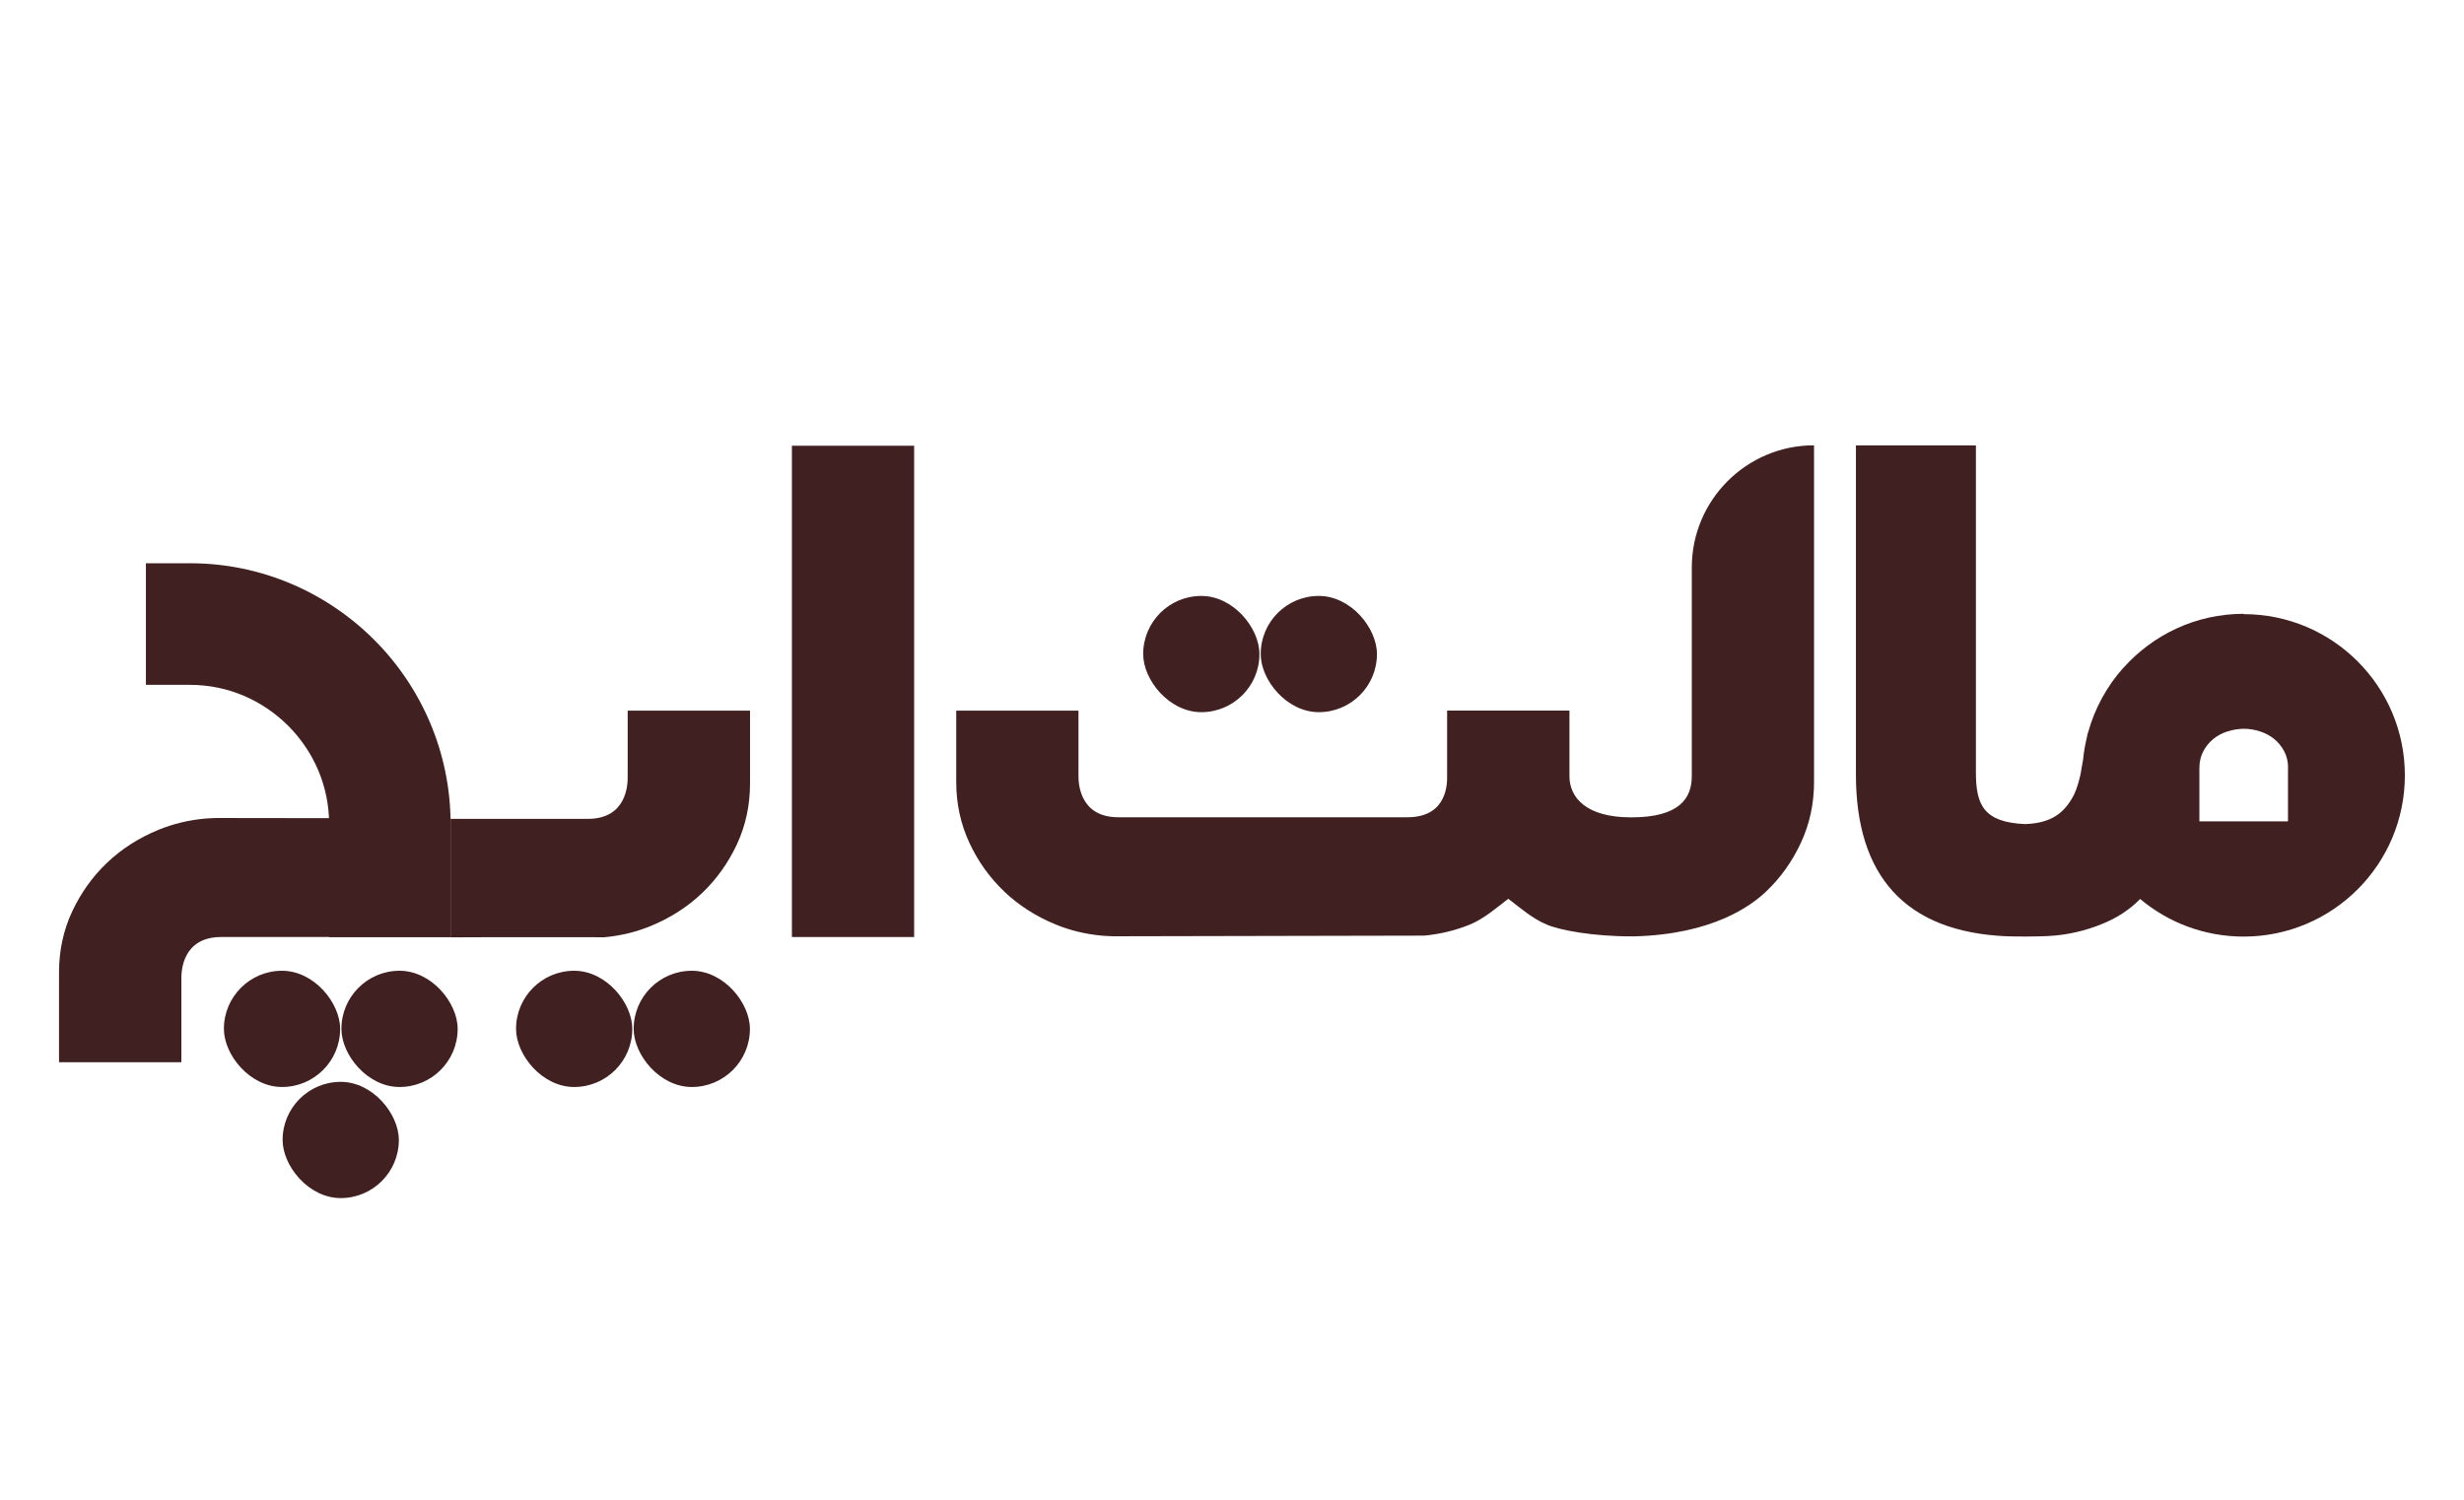
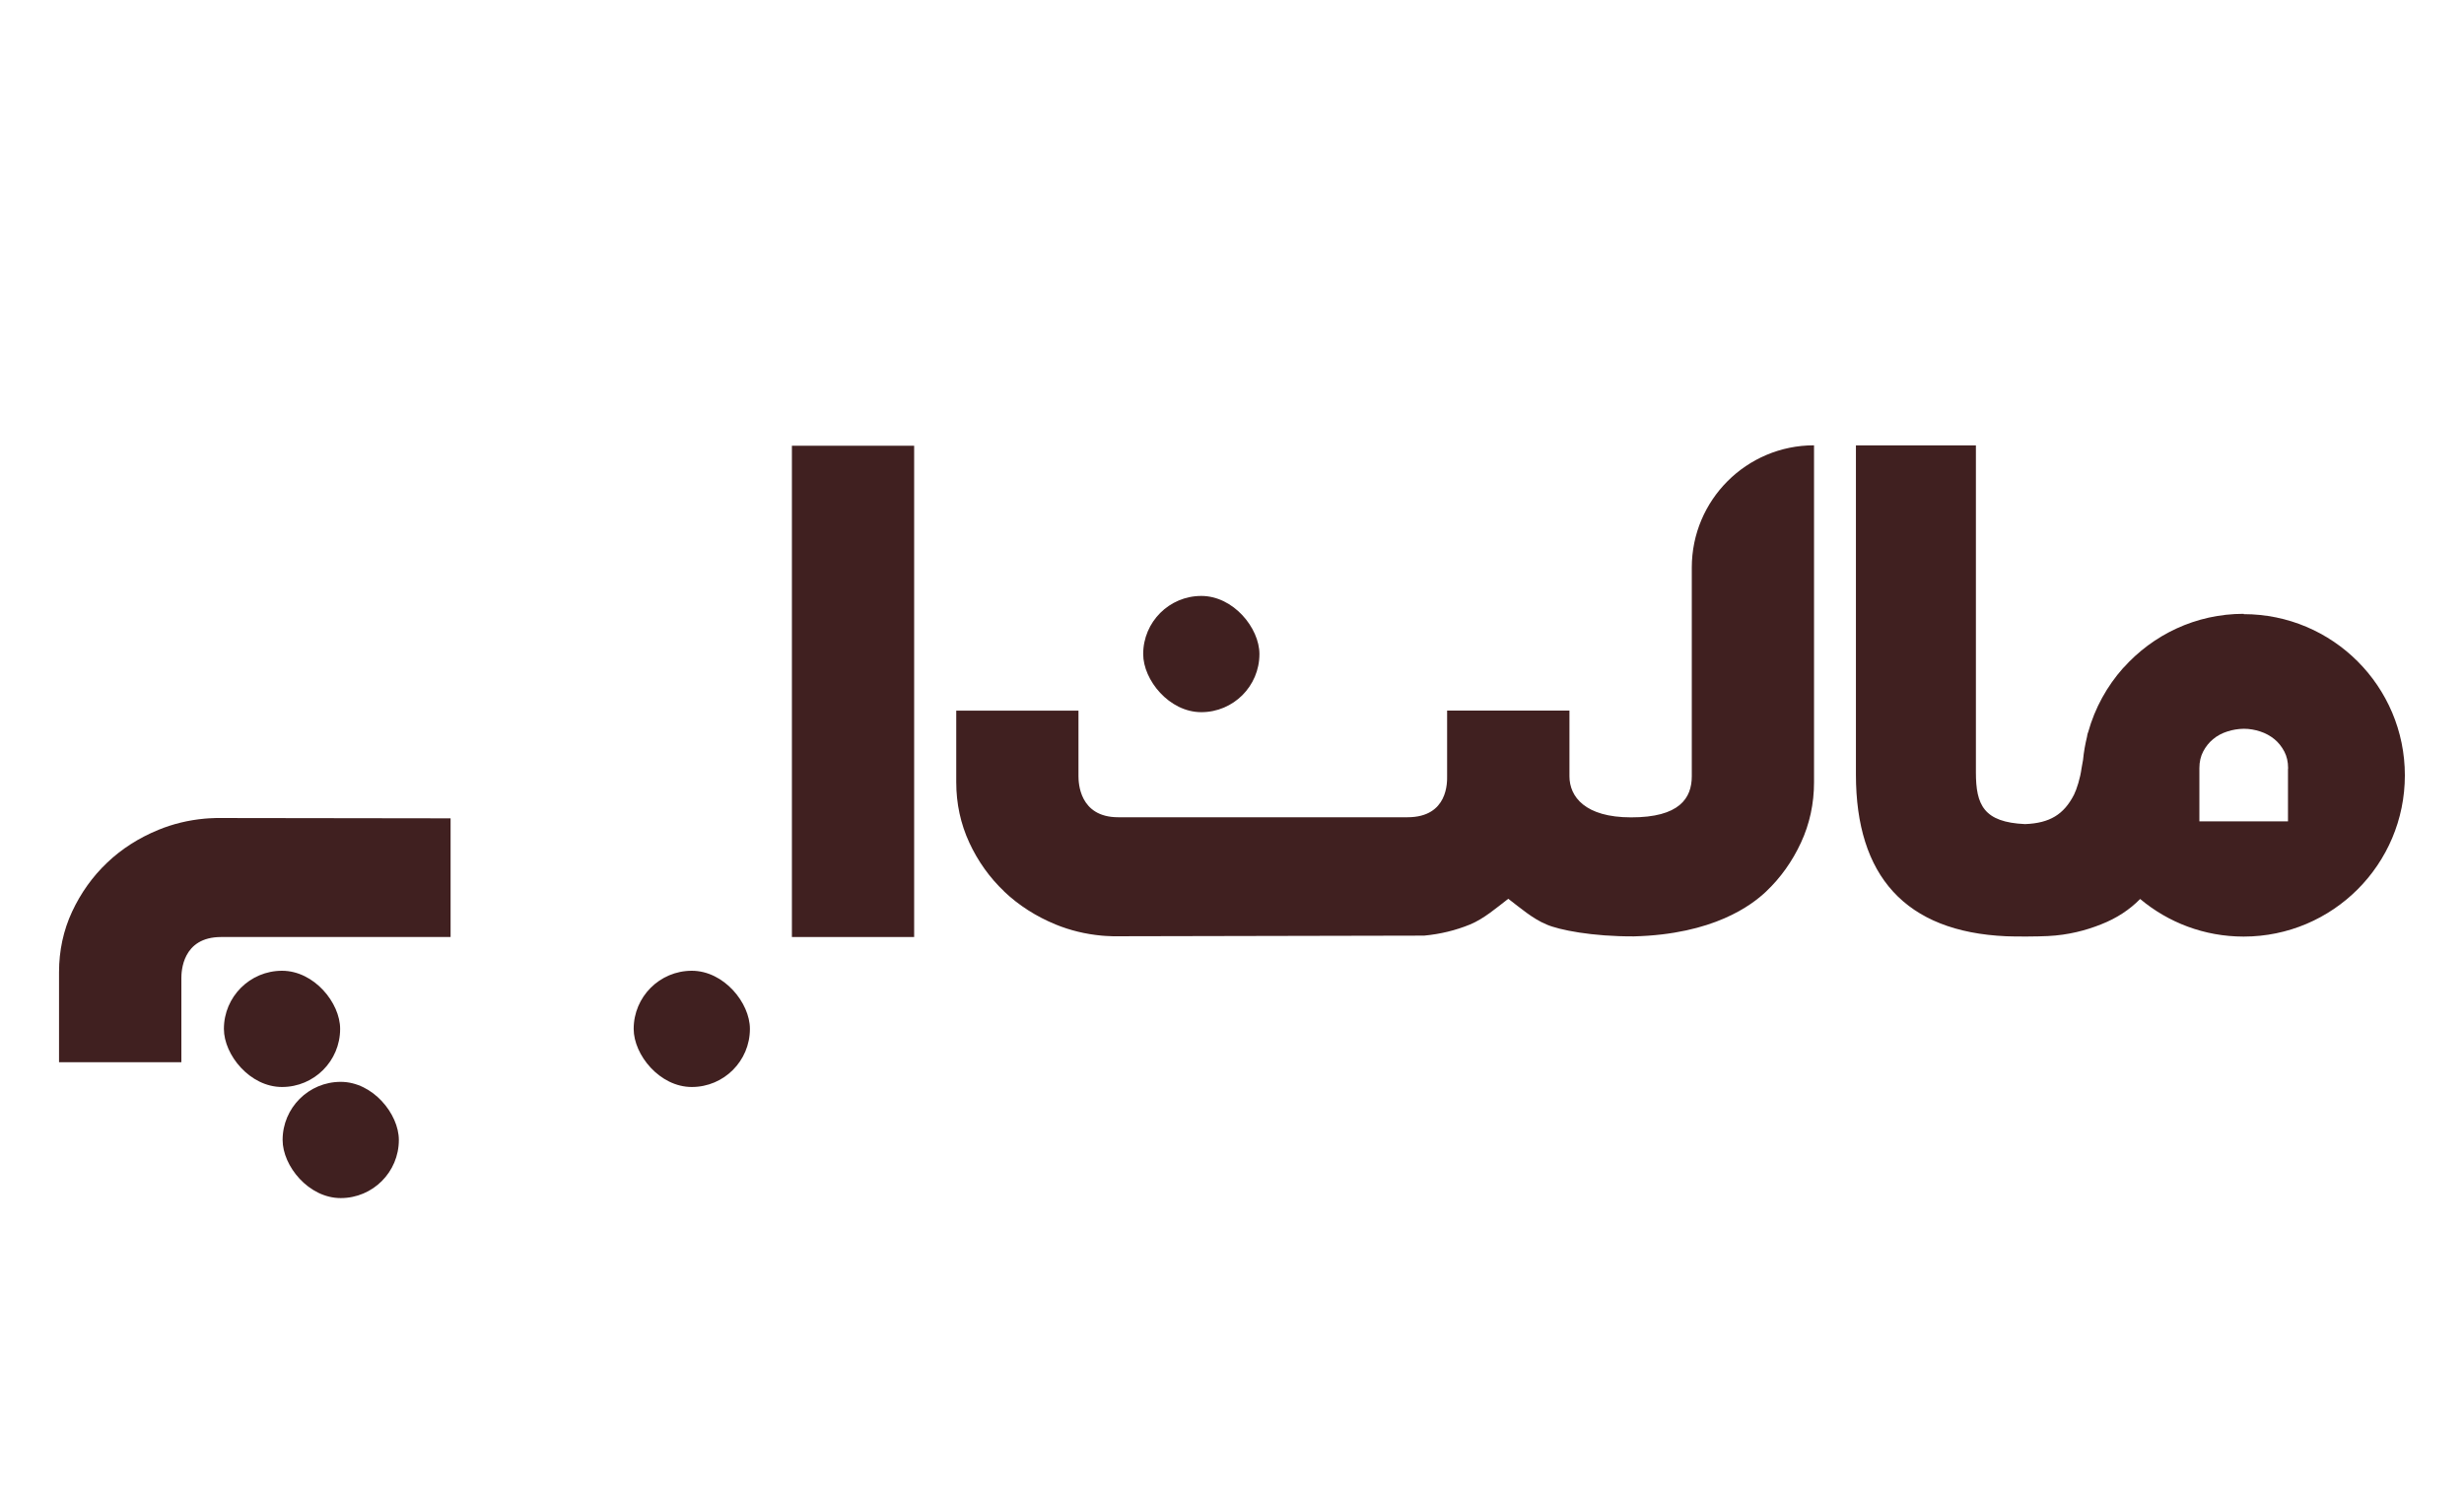
<svg xmlns="http://www.w3.org/2000/svg" id="Layer_1" viewBox="0 0 230 140">
  <rect x="73.92" y="41.61" width="11.41" height="45.86" style="fill:#402020; stroke-width:0px;" />
  <path d="m209.43,57.3c-4.47,0-8.47,1.96-11.23,5.05,0-.01.01-.03.01-.04,0,.01-.01.03-.02.04-1.51,1.7-2.64,3.73-3.27,5.99-.02.07-.06.14-.07.21l-.04.23c-.17.7-.3,1.42-.37,2.16l-.14.78c-.12.92-.45,1.95-.7,2.46-.95,1.85-2.26,2.66-4.57,2.75-3.86-.17-4.59-1.79-4.59-4.82v-30.53s-11.2,0-11.2,0v30.73c0,9.43,4.59,14.68,14.05,15.09.97.04,2.91.03,3.87-.02,1.9-.09,3.56-.53,4.96-1.09,1.46-.57,2.67-1.37,3.65-2.37,2.61,2.19,5.98,3.51,9.66,3.51,8.31,0,15.05-6.74,15.05-15.05s-6.74-15.05-15.05-15.05Zm4.14,14.45v4.92h-8.27v-4.97c0-.58.12-1.1.35-1.54.24-.46.55-.85.93-1.16.38-.32.83-.56,1.34-.72.49-.16,1-.24,1.52-.25.53,0,1.04.09,1.53.25.5.16.95.41,1.33.72.38.31.69.7.93,1.16.23.44.35.96.35,1.54v.05Z" style="fill:#402020; stroke-width:0px;" />
  <path d="m93.73,83.22c1.36,1.29,2.98,2.33,4.81,3.08,1.34.55,2.78.9,4.29,1.04,0,0,.69.06,1.08.06.44,0,29.02-.06,29.02-.06,1.51-.14,2.95-.49,4.29-1.04,1.29-.53,2.49-1.57,3.57-2.4,1.08.82,2.28,1.87,3.57,2.4,1.16.51,4.27,1.13,8.16,1.11,7.41-.19,10.98-2.9,12.34-4.19,1.36-1.29,2.45-2.83,3.25-4.56.81-1.74,1.22-3.64,1.22-5.64v-31.45s0,0,0,0c-6.3,0-11.41,5.11-11.41,11.41v19.48c0,2.04-1.14,3.85-5.67,3.84-4.28,0-5.75-1.92-5.75-3.84v-6.13s-11.42,0-11.42,0v6.13c0,.48.13,3.83-3.7,3.83h-27c-3.64,0-3.71-3.25-3.71-3.83v-6.12s-11.41,0-11.41,0v6.68c0,2,.41,3.89,1.22,5.64.8,1.73,1.9,3.27,3.26,4.56Z" style="fill:#402020; stroke-width:0px;" />
  <path d="m16.93,99.16v-7.86c0-.58.07-3.83,3.71-3.83.39,0,18.1,0,21.42,0v-11.08c-3.72-.01-21.69-.03-21.89-.03-.39,0-1.08.06-1.08.06-1.51.14-2.95.49-4.29,1.04-1.83.75-3.45,1.78-4.81,3.08-1.36,1.29-2.45,2.83-3.26,4.56-.81,1.74-1.22,3.64-1.22,5.64v8.42s11.41,0,11.41,0Z" style="fill:#402020; stroke-width:0px;" />
-   <path d="m58.59,66.34v6.27c0,.58-.07,3.83-3.71,3.83h-12.82v11.06c3.77-.03,14.37-.01,14.37-.01,1.51-.14,2.95-.49,4.29-1.04,1.83-.75,3.45-1.78,4.81-3.08,1.36-1.29,2.45-2.83,3.26-4.56.81-1.74,1.22-3.64,1.22-5.64v-6.83h-11.41Z" style="fill:#402020; stroke-width:0px;" />
-   <path d="m42.06,87.47v-10.56s0,0,0,0c0-6.7-2.75-12.81-7.14-17.19-4.39-4.39-10.5-7.15-17.19-7.14h-4.11v11.35h4.11c3.57,0,6.79,1.45,9.17,3.82,2.37,2.38,3.82,5.6,3.82,9.17v10.56s11.35,0,11.35,0h0Z" style="fill:#402020; stroke-width:0px;" />
-   <rect x="117.68" y="55.63" width="10.85" height="10.85" rx="5.43" ry="5.43" style="fill:#402020; stroke-width:0px;" />
  <rect x="106.71" y="55.63" width="10.85" height="10.85" rx="5.43" ry="5.43" style="fill:#402020; stroke-width:0px;" />
  <rect x="59.15" y="90.62" width="10.85" height="10.85" rx="5.43" ry="5.43" style="fill:#402020; stroke-width:0px;" />
-   <rect x="48.17" y="90.62" width="10.85" height="10.85" rx="5.43" ry="5.43" style="fill:#402020; stroke-width:0px;" />
-   <rect x="31.87" y="90.62" width="10.85" height="10.85" rx="5.43" ry="5.43" style="fill:#402020; stroke-width:0px;" />
  <rect x="20.9" y="90.62" width="10.85" height="10.85" rx="5.43" ry="5.43" style="fill:#402020; stroke-width:0px;" />
  <rect x="26.38" y="100.99" width="10.85" height="10.85" rx="5.43" ry="5.43" style="fill:#402020; stroke-width:0px;" />
</svg>